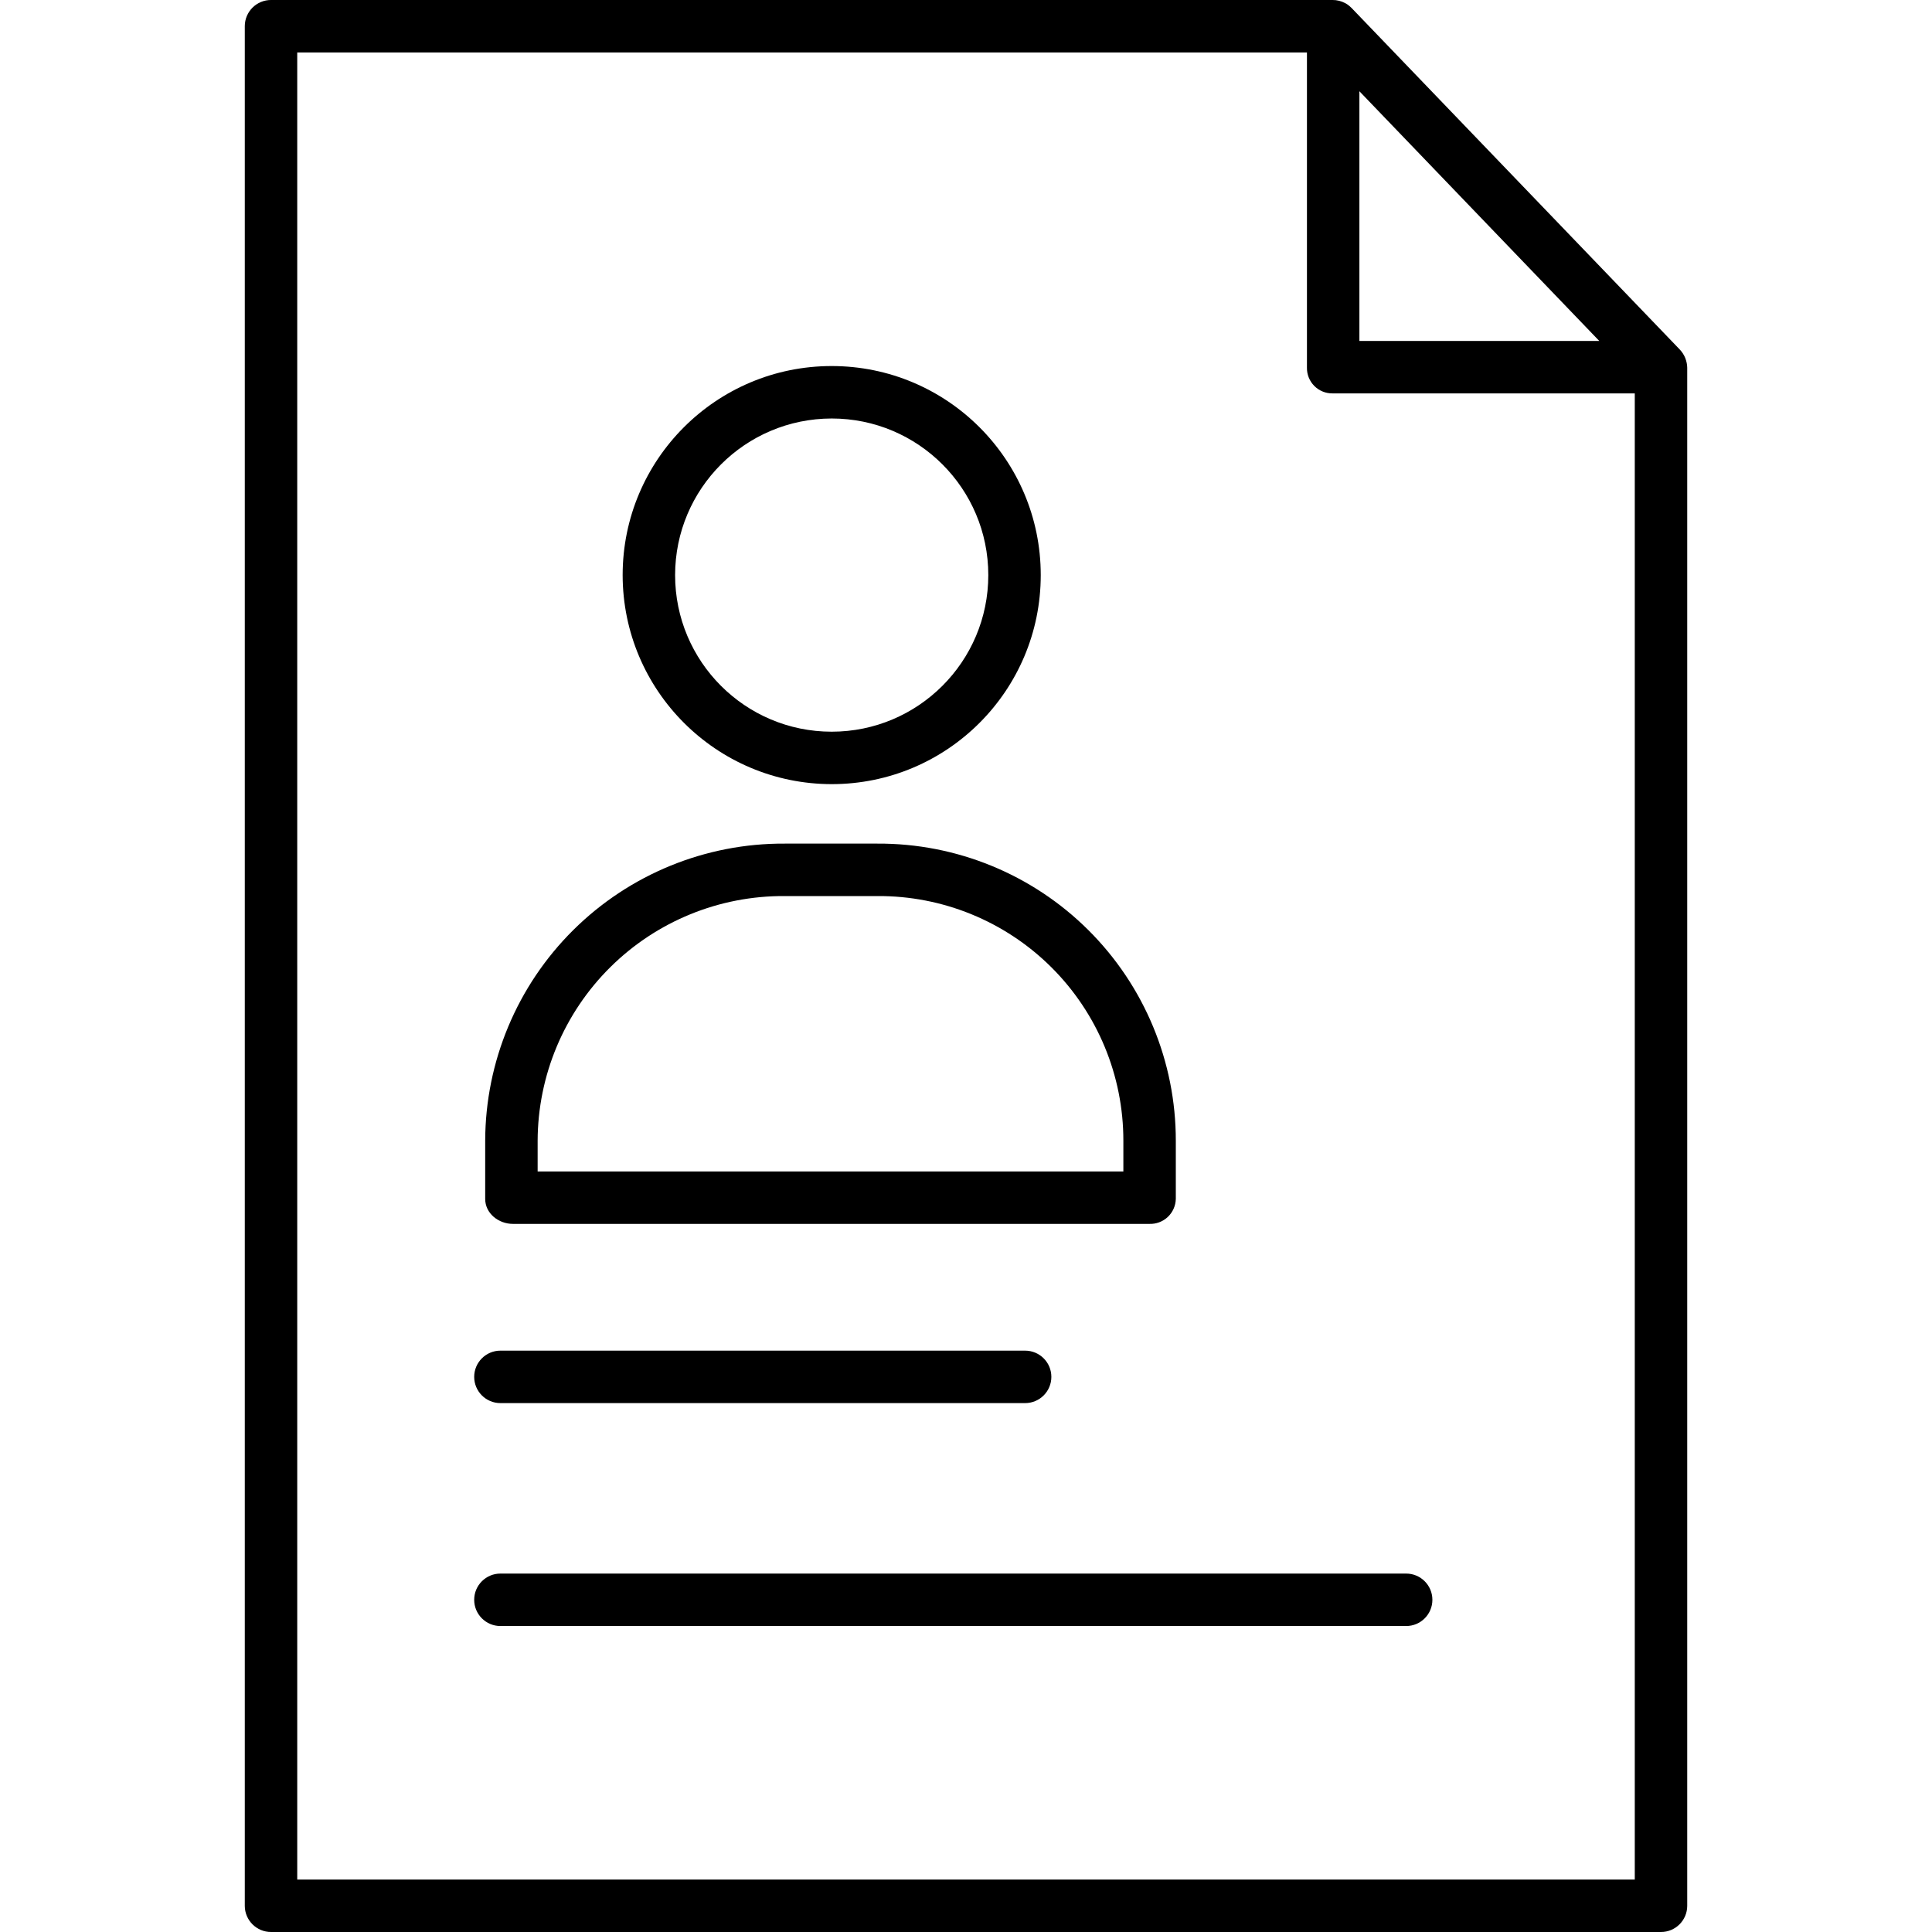
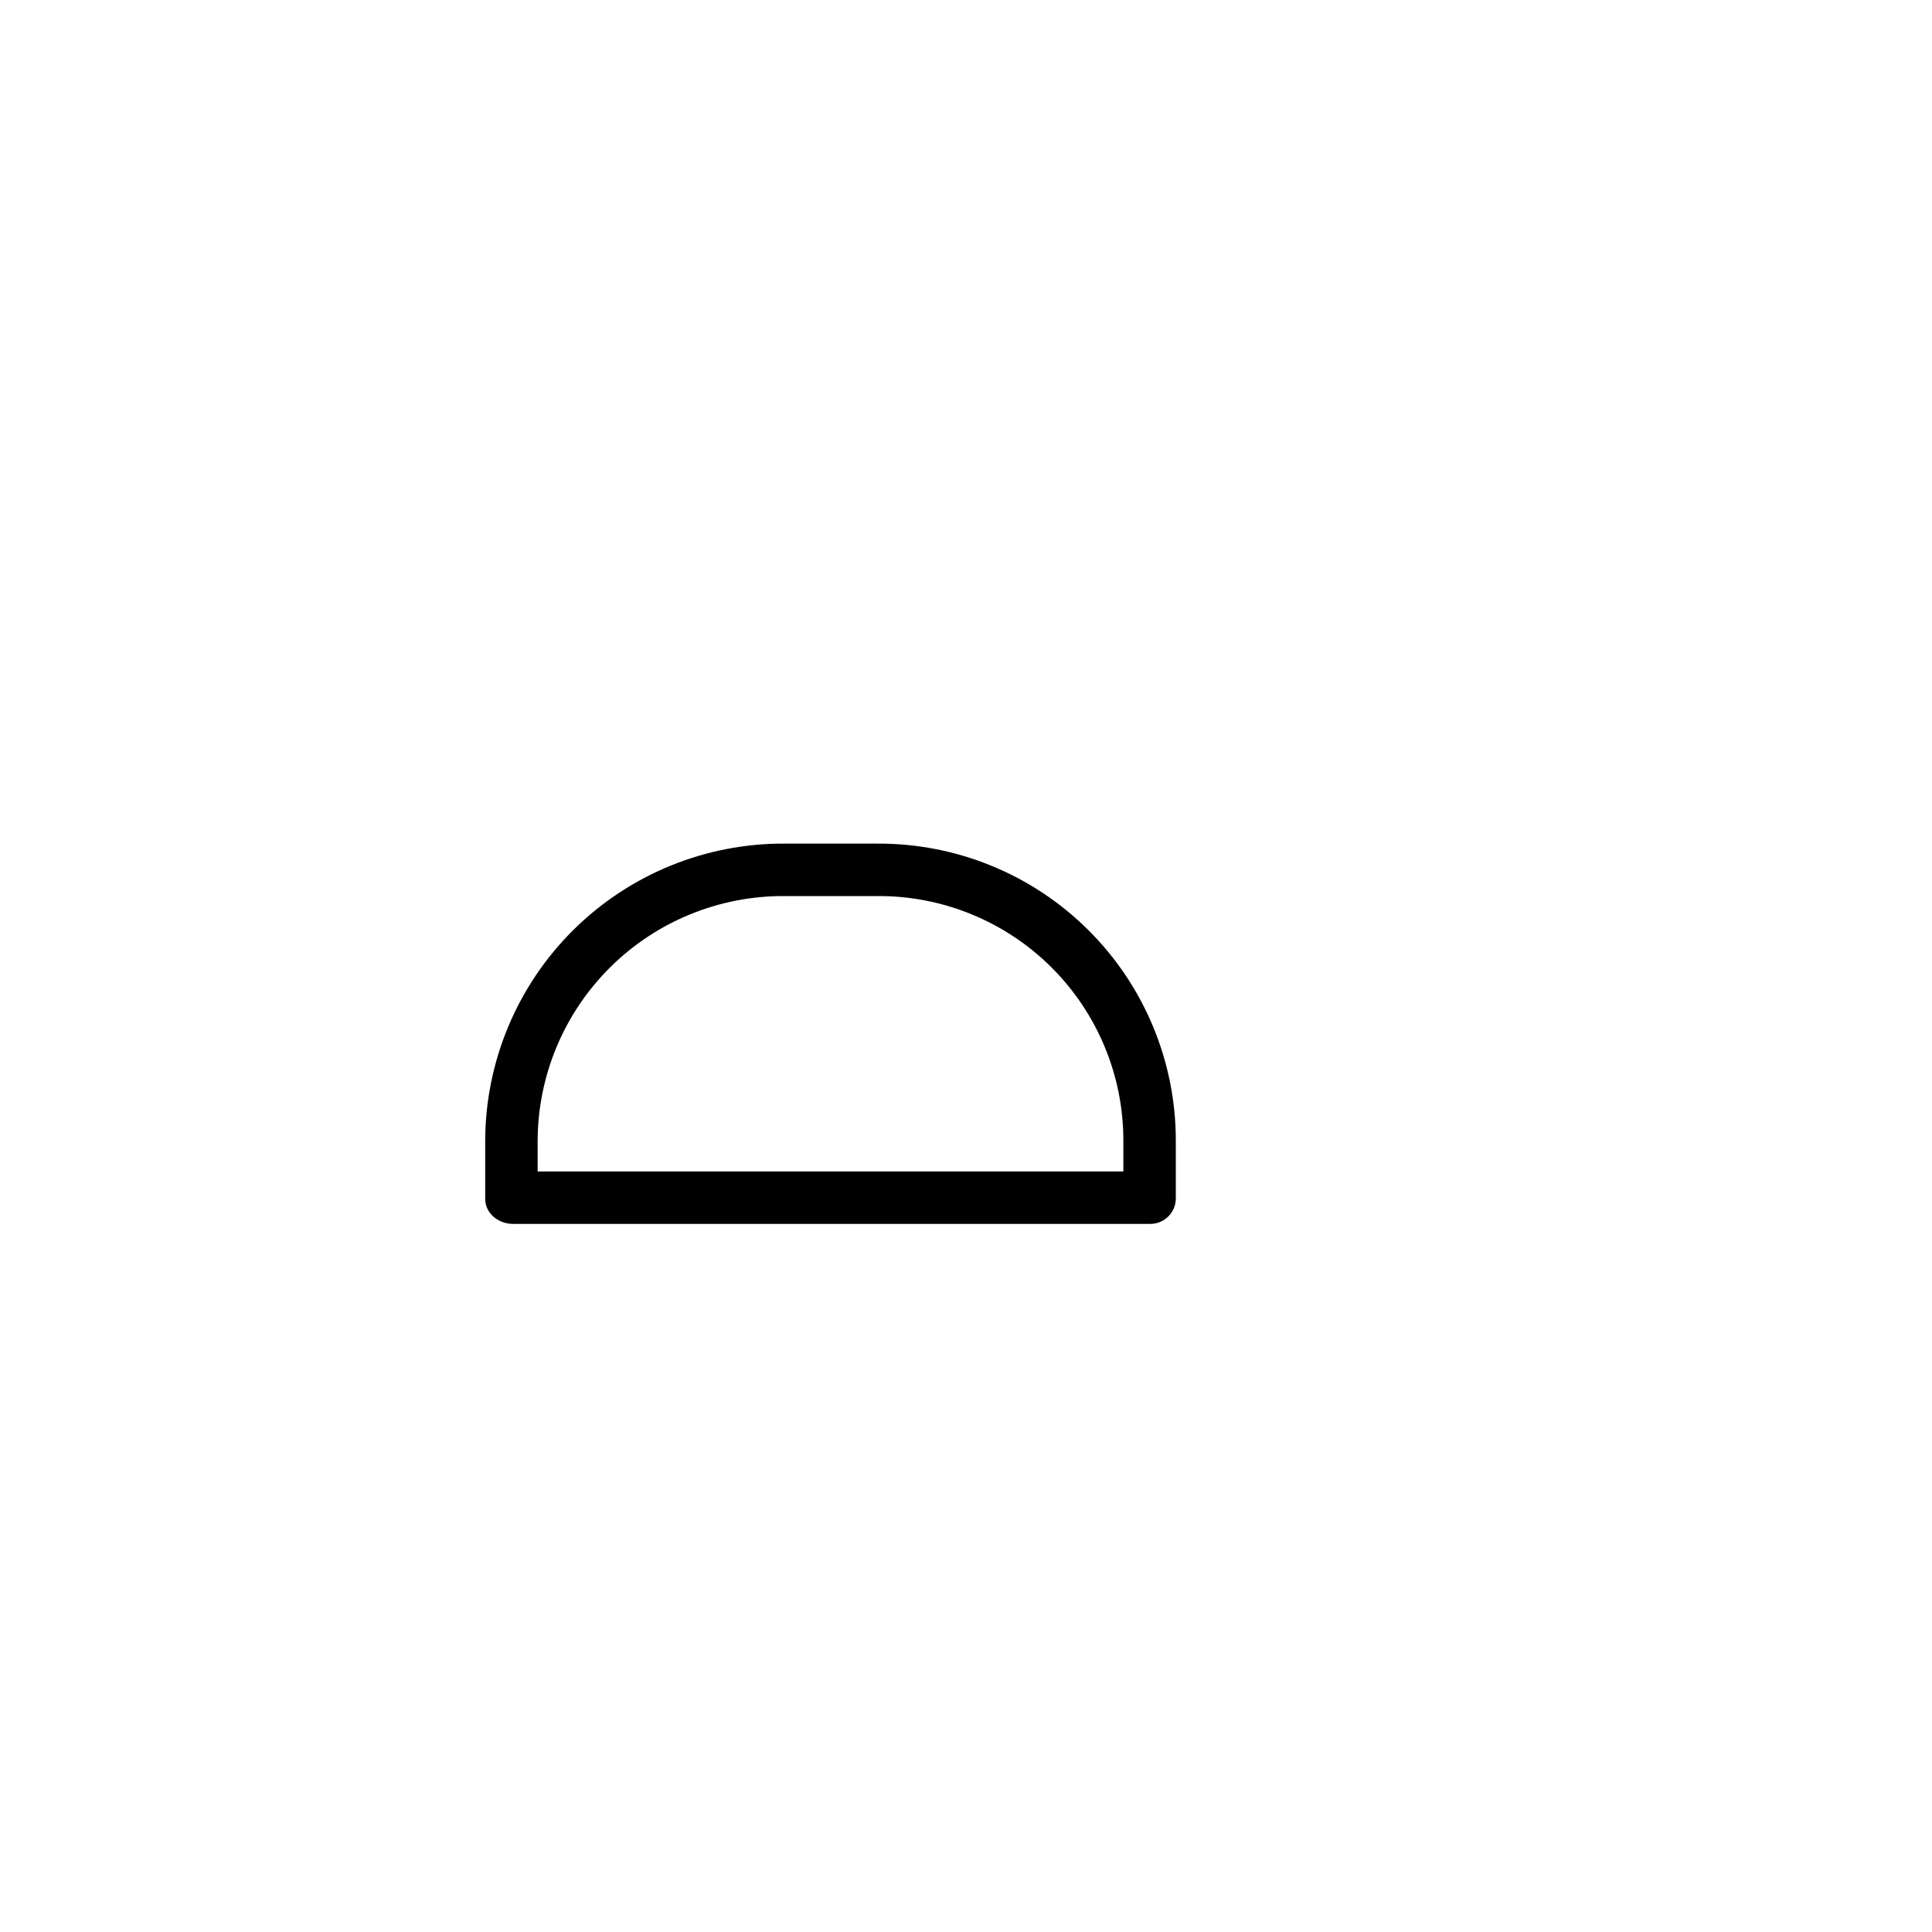
<svg xmlns="http://www.w3.org/2000/svg" height="442pt" viewBox="-56 0 442 442" width="442pt">
  <path d="m61.359 280h145.539c1.574.066 3.105-.5 4.254-1.574 1.148-1.078 1.812-2.57 1.848-4.145v-13.281c.02-18.086-7.176-35.434-19.992-48.199-12.812-12.766-30.191-19.891-48.277-19.801h-21.195c-18.113-.102-35.523 7.016-48.383 19.773-12.859 12.758-20.109 30.113-20.152 48.227v13.281c0 3.32 3.047 5.719 6.359 5.719zm5.641-19c.043-14.934 6.027-29.234 16.637-39.742 10.609-10.508 24.965-16.359 39.898-16.258h21.195c14.902-.09 29.227 5.773 39.793 16.285 10.566 10.516 16.496 24.809 16.477 39.715v7h-134zm0 0" />
-   <path d="m134.273 179.395c26.414 0 47.828-21.414 47.828-47.828 0-26.414-21.414-47.824-47.828-47.824-26.414 0-47.824 21.41-47.824 47.824.027 26.402 21.426 47.797 47.824 47.828zm0-83.652c19.785 0 35.828 16.039 35.828 35.824s-16.043 35.828-35.828 35.828c-19.785 0-35.824-16.043-35.824-35.828.02-19.777 16.047-35.801 35.824-35.824zm0 0" />
-   <path d="m6.031 442h317.938c3.316.02 6.016-2.656 6.031-5.973v-351.91c-.008-.371-.047-.746-.125-1.113 0-.016-.012-.031-.012-.043-.074-.355-.18-.707-.312-1.043l-.023-.059c-.137-.328-.301-.645-.492-.941l-.047-.078c-.191-.293-.41-.57-.648-.824-.02-.016-.027-.039-.047-.055l-75.098-78.148c-.016-.012-.031-.023-.047-.039-.078-.082-.16-.156-.242-.227-.062-.059-.125-.121-.191-.176-.094-.078-.191-.152-.293-.227-.059-.043-.113-.086-.172-.129-.133-.09-.273-.172-.414-.254-.027-.016-.055-.02-.082-.035-.887-.484-1.883-.734-2.891-.727h-242.832c-3.312-.02-6.016 2.656-6.031 5.973v430.055c.016 3.316 2.719 5.992 6.031 5.973zm248.969-421.125 54.879 57.125h-54.879zm-243-8.875h231v72.117c-.027 1.566.582 3.074 1.688 4.184s2.613 1.723 4.176 1.699h69.137v340h-306zm0 0" />
-   <path d="m265.699 360h-207.215c-3.312 0-6 2.688-6 6s2.688 6 6 6h207.215c3.316 0 6-2.688 6-6s-2.684-6-6-6zm0 0" />
-   <path d="m58.484 321h120.043c3.316 0 6-2.688 6-6s-2.684-6-6-6h-120.043c-3.312 0-6 2.688-6 6s2.688 6 6 6zm0 0" />
</svg>